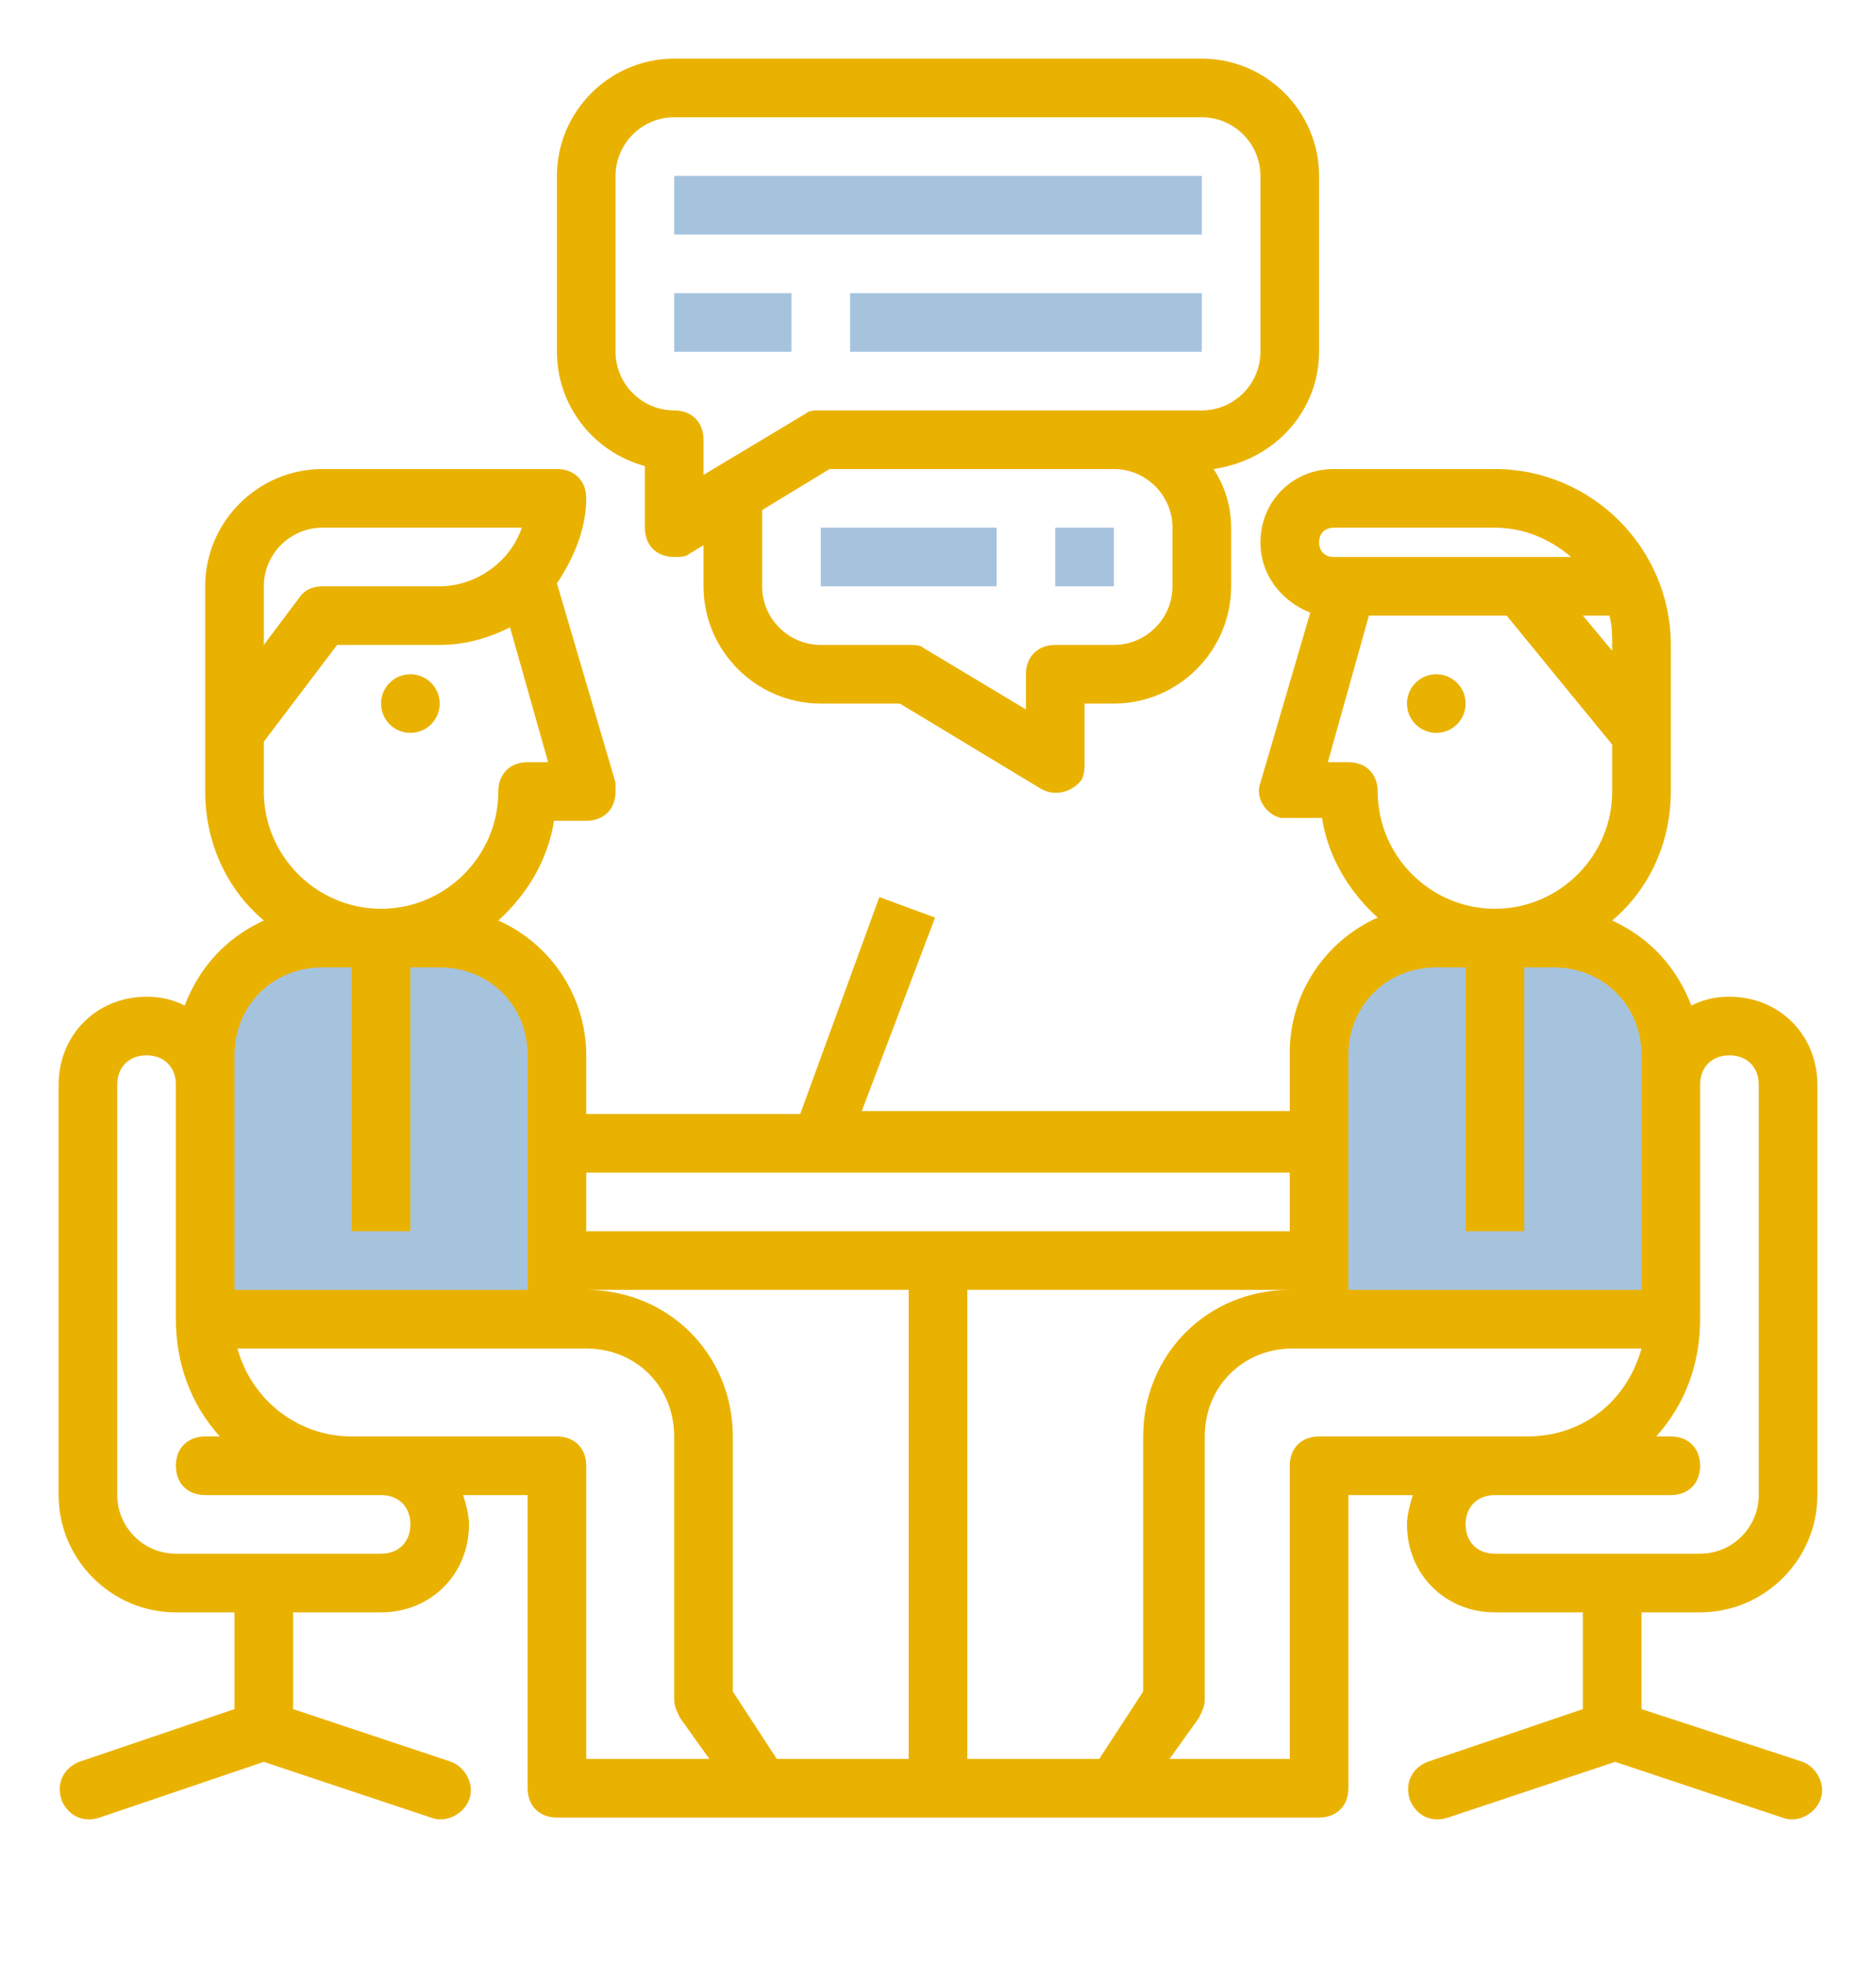
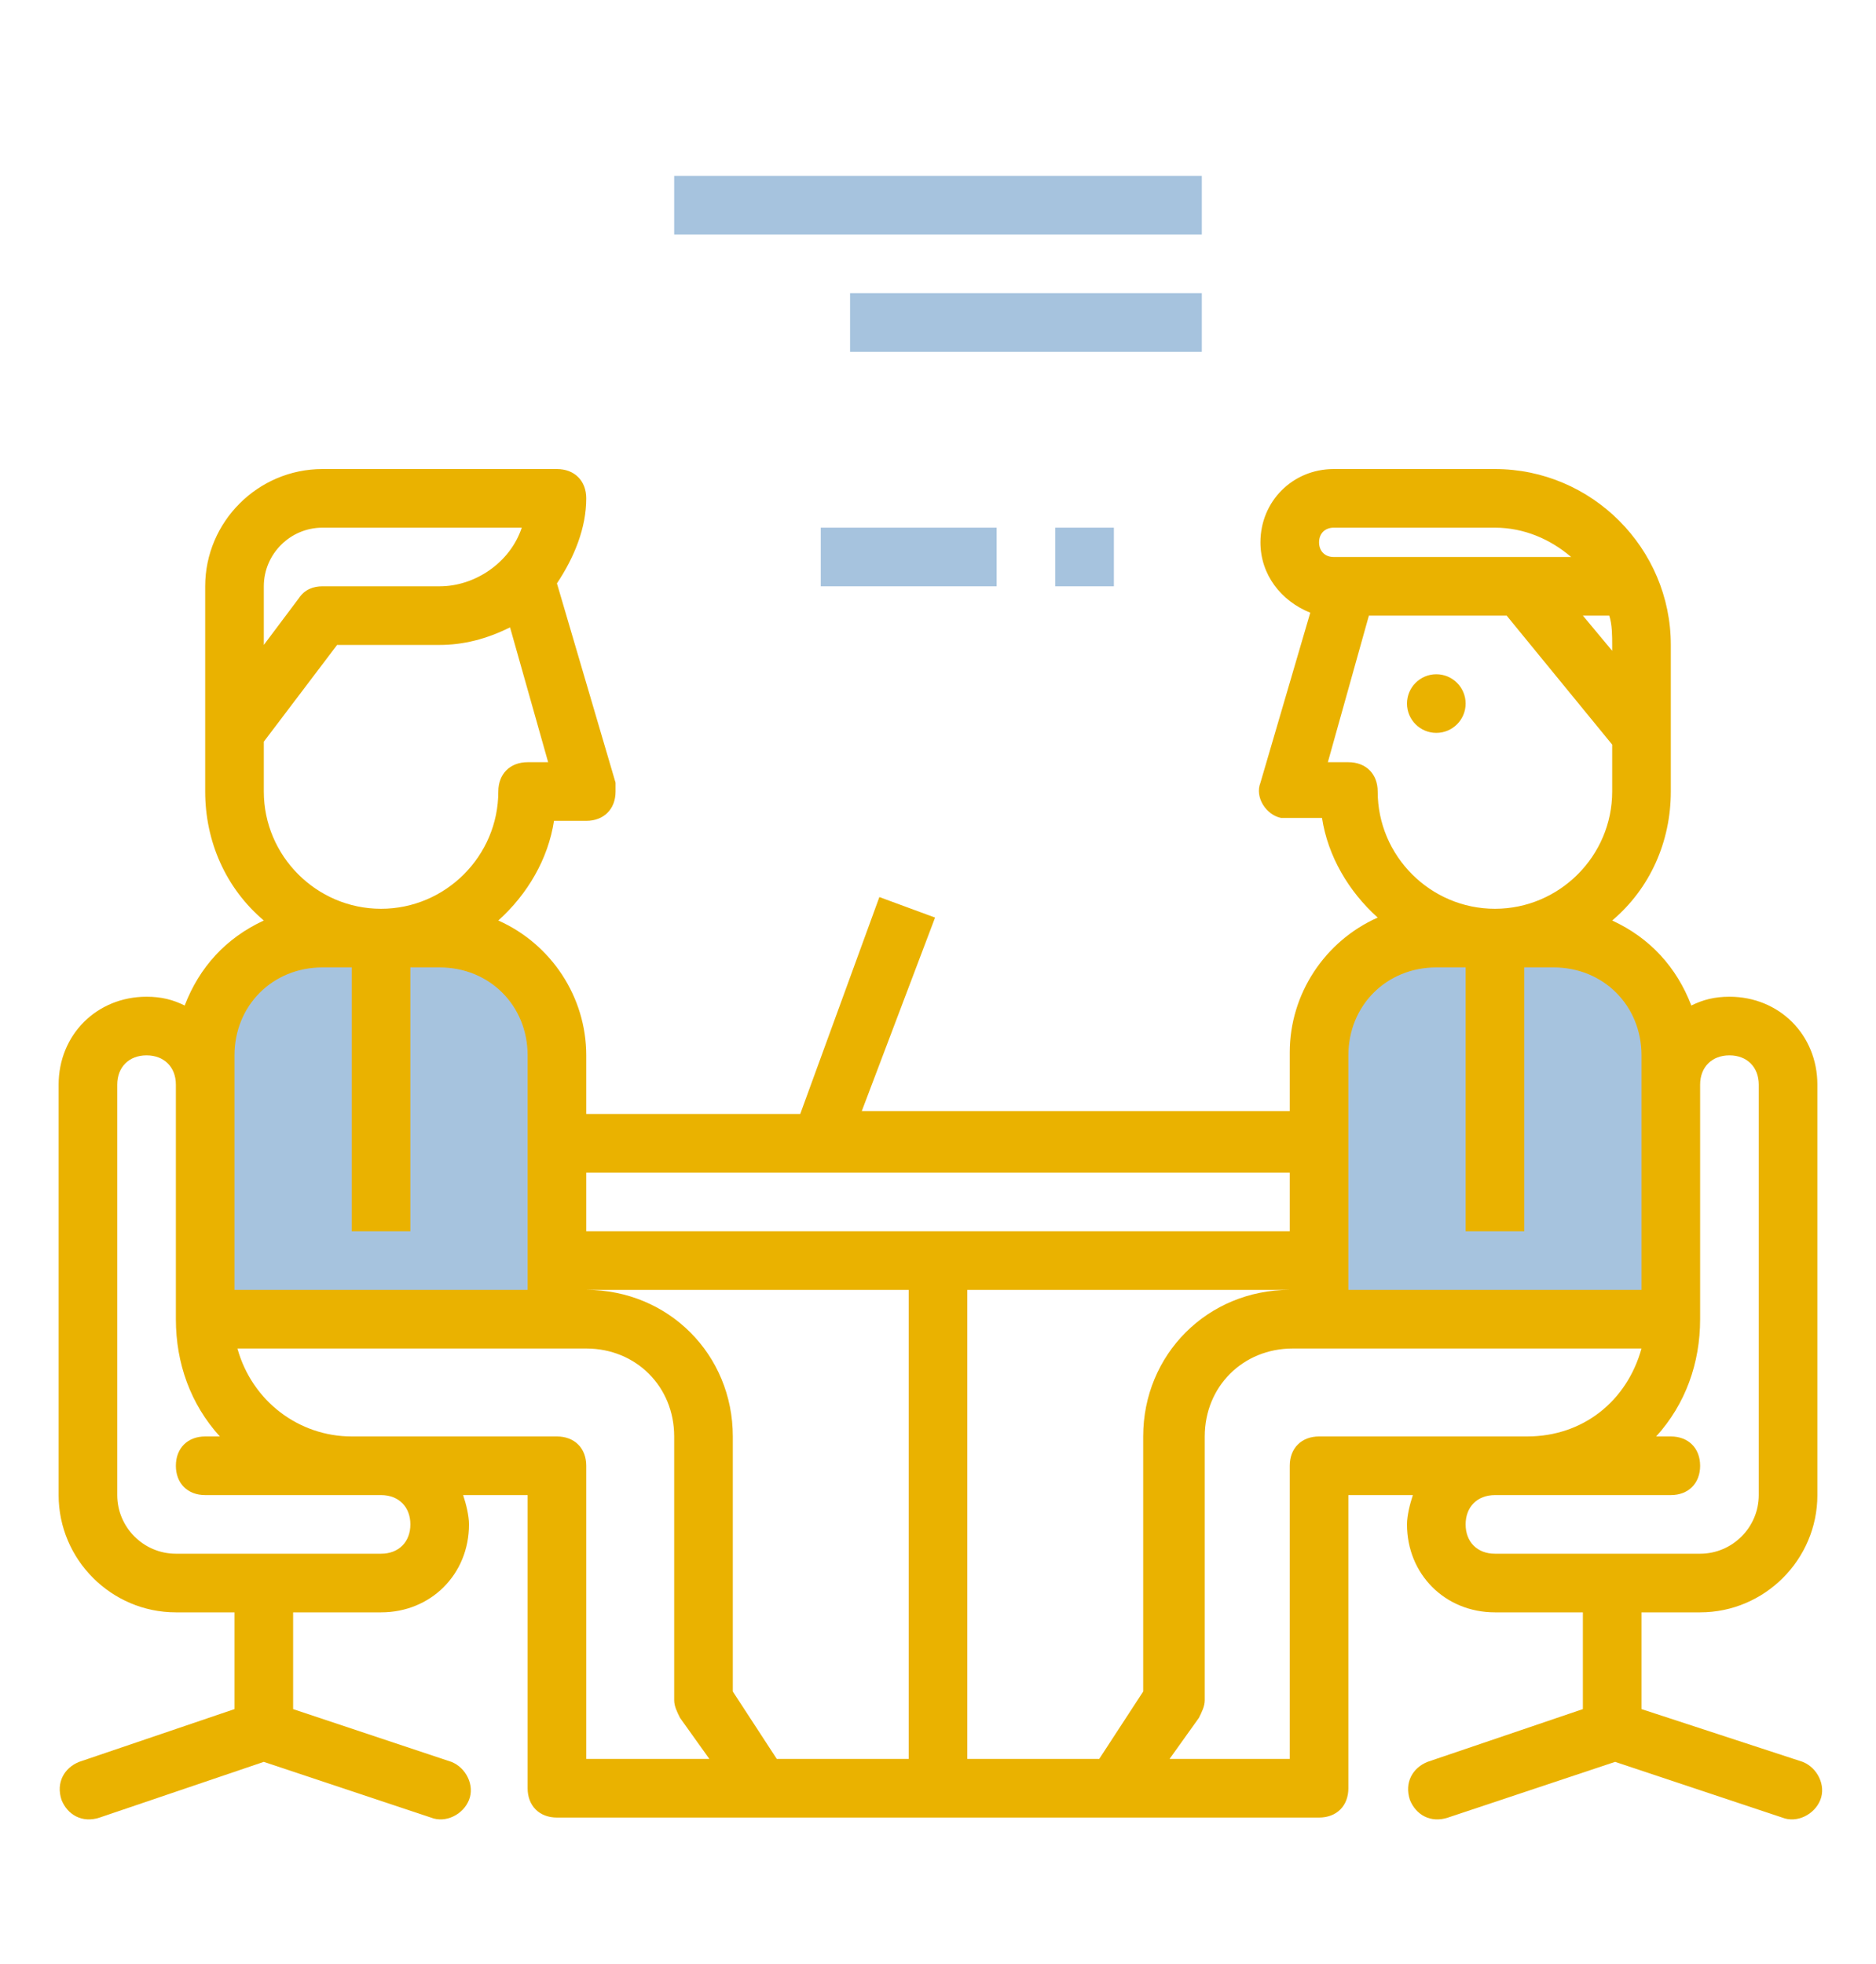
<svg xmlns="http://www.w3.org/2000/svg" version="1.1" x="0px" y="0px" viewBox="0 0 64 67" style="enable-background:new 0 0 64 67;" xml:space="preserve">
  <style type="text/css">
	.stj{fill:#A6C3DE;}
	.stv{fill:#EAB200;}
</style>
  <g id="Calque_2">
    <polygon class="stj" points="11.8,32.3 7.5,33.8 7.4,44.6 18.6,45.1 19.3,38.8 18.3,33.6 16.1,32.3  " />
    <polygon class="stj" points="49.3,31.9 45,33.4 44.9,44.1 56.1,44.6 56.8,38.4 55.8,33.1 53.6,31.9  " />
  </g>
  <g id="Calque_1">
    <title>meeting-interview-teamwork</title>
    <g>
-       <circle class="stv" cx="14" cy="24" r="1" />
      <circle class="stv" cx="49" cy="24" r="1" />
      <rect x="23" y="6" class="stj" width="18" height="2" />
-       <rect x="23" y="10" class="stj" width="4" height="2" />
      <rect x="29" y="10" class="stj" width="12" height="2" />
-       <path class="stv" d="M45,12V6c0-2.2-1.8-4-4-4H23c-2.2,0-4,1.8-4,4v6c0,1.8,1.2,3.4,3,3.9V18c0,0.6,0.4,1,1,1c0.2,0,0.4,0,0.5-0.1    l0.5-0.3V20c0,2.2,1.8,4,4,4h2.7l4.8,2.9c0.5,0.3,1.1,0.1,1.4-0.3C37,26.4,37,26.2,37,26v-2h1c2.2,0,4-1.8,4-4v-2    c0-0.7-0.2-1.4-0.6-2C43.5,15.7,45,14,45,12z M40,20c0,1.1-0.9,2-2,2h-2c-0.6,0-1,0.4-1,1v1.2l-3.5-2.1C31.4,22,31.2,22,31,22h-3    c-1.1,0-2-0.9-2-2v-2.6l2.3-1.4H38c1.1,0,2,0.9,2,2V20z M43,12c0,1.1-0.9,2-2,2H28c-0.2,0-0.4,0-0.5,0.1L24,16.2V15    c0-0.6-0.4-1-1-1c-1.1,0-2-0.9-2-2V6c0-1.1,0.9-2,2-2h18c1.1,0,2,0.9,2,2V12z" />
      <rect x="28" y="18" class="stj" width="6" height="2" />
      <rect x="36" y="18" class="stj" width="2" height="2" />
      <path class="stv" d="M59,34c-0.5,0-0.9,0.1-1.3,0.3C57.2,33,56.3,32,55,31.4c1.3-1.1,2-2.7,2-4.4v-5c0-3.3-2.7-6-6-6h-5.5    c-1.4,0-2.5,1.1-2.5,2.5c0,1.1,0.7,2,1.7,2.4L43,26.7c-0.2,0.5,0.2,1.1,0.7,1.2c0.1,0,0.2,0,0.3,0h1.1c0.2,1.3,0.9,2.5,1.9,3.4    c-1.8,0.8-3,2.6-3,4.6v2H29.4l2.5-6.6l-1.9-0.7L27.3,38H20v-2c0-2-1.2-3.8-3-4.6c1-0.9,1.7-2.1,1.9-3.4H20c0.6,0,1-0.4,1-1    c0-0.1,0-0.2,0-0.3L19,19.9c0.6-0.9,1-1.9,1-2.9c0-0.6-0.4-1-1-1h-8c-2.2,0-4,1.8-4,4v7c0,1.7,0.7,3.3,2,4.4    C7.7,32,6.8,33,6.3,34.3C5.9,34.1,5.5,34,5,34c-1.7,0-3,1.3-3,3v14c0,2.2,1.8,4,4,4h2v3.3l-5.3,1.8c-0.5,0.2-0.8,0.7-0.6,1.3    c0.2,0.5,0.7,0.8,1.3,0.6L9,60.1l5.7,1.9c0.5,0.2,1.1-0.1,1.3-0.6c0.2-0.5-0.1-1.1-0.6-1.3L10,58.3V55h3c1.7,0,3-1.3,3-3    c0-0.3-0.1-0.7-0.2-1H18v10c0,0.6,0.4,1,1,1h26c0.6,0,1-0.4,1-1V51h2.2c-0.1,0.3-0.2,0.7-0.2,1c0,1.7,1.3,3,3,3h3v3.3l-5.3,1.8    c-0.5,0.2-0.8,0.7-0.6,1.3c0.2,0.5,0.7,0.8,1.3,0.6l5.7-1.9l5.7,1.9c0.5,0.2,1.1-0.1,1.3-0.6c0.2-0.5-0.1-1.1-0.6-1.3L56,58.3V55    h2c2.2,0,4-1.8,4-4V37C62,35.3,60.7,34,59,34z M54.9,21c0.1,0.3,0.1,0.7,0.1,1v0.2L54,21H54.9z M45,18.5c0-0.3,0.2-0.5,0.5-0.5H51    c1,0,1.9,0.4,2.6,1h-8.1C45.2,19,45,18.8,45,18.5z M46,26h-0.7l1.4-5h4.7l3.6,4.4V27c0,2.2-1.8,4-4,4s-4-1.8-4-4    C47,26.4,46.6,26,46,26z M46,43v-7c0-1.7,1.3-3,3-3h1v9h2v-9h1c1.7,0,3,1.3,3,3v8H46V43z M20,40h24v2H20V40z M9,20    c0-1.1,0.9-2,2-2h6.8c-0.4,1.2-1.6,2-2.8,2h-4c-0.3,0-0.6,0.1-0.8,0.4L9,22V20z M9,25.3l2.5-3.3H15c0.8,0,1.6-0.2,2.4-0.6l1.3,4.6    H18c-0.6,0-1,0.4-1,1c0,2.2-1.8,4-4,4s-4-1.8-4-4V25.3z M8,39v-3c0-1.7,1.3-3,3-3h1v9h2v-9h1c1.7,0,3,1.3,3,3v8H8V39z M13,53H6    c-1.1,0-2-0.9-2-2V37c0-0.6,0.4-1,1-1s1,0.4,1,1v8c0,1.5,0.5,2.9,1.5,4H7c-0.6,0-1,0.4-1,1s0.4,1,1,1h6c0.6,0,1,0.4,1,1    S13.6,53,13,53z M20,60V50c0-0.6-0.4-1-1-1h-7c-1.8,0-3.4-1.2-3.9-3H20c1.7,0,3,1.3,3,3v9c0,0.2,0.1,0.4,0.2,0.6l1,1.4H20z M31,60    h-4.5L25,57.7V49c0-2.8-2.2-5-5-5h11V60z M39,57.7L37.5,60H33V44h11c-2.8,0-5,2.2-5,5V57.7z M45,49c-0.6,0-1,0.4-1,1v10h-4.1    l1-1.4c0.1-0.2,0.2-0.4,0.2-0.6v-9c0-1.7,1.3-3,3-3h11.9c-0.5,1.8-2,3-3.9,3H45z M60,51c0,1.1-0.9,2-2,2h-7c-0.6,0-1-0.4-1-1    s0.4-1,1-1h6c0.6,0,1-0.4,1-1s-0.4-1-1-1h-0.5c1-1.1,1.5-2.5,1.5-4v-8c0-0.6,0.4-1,1-1s1,0.4,1,1V51z" />
    </g>
  </g>
</svg>